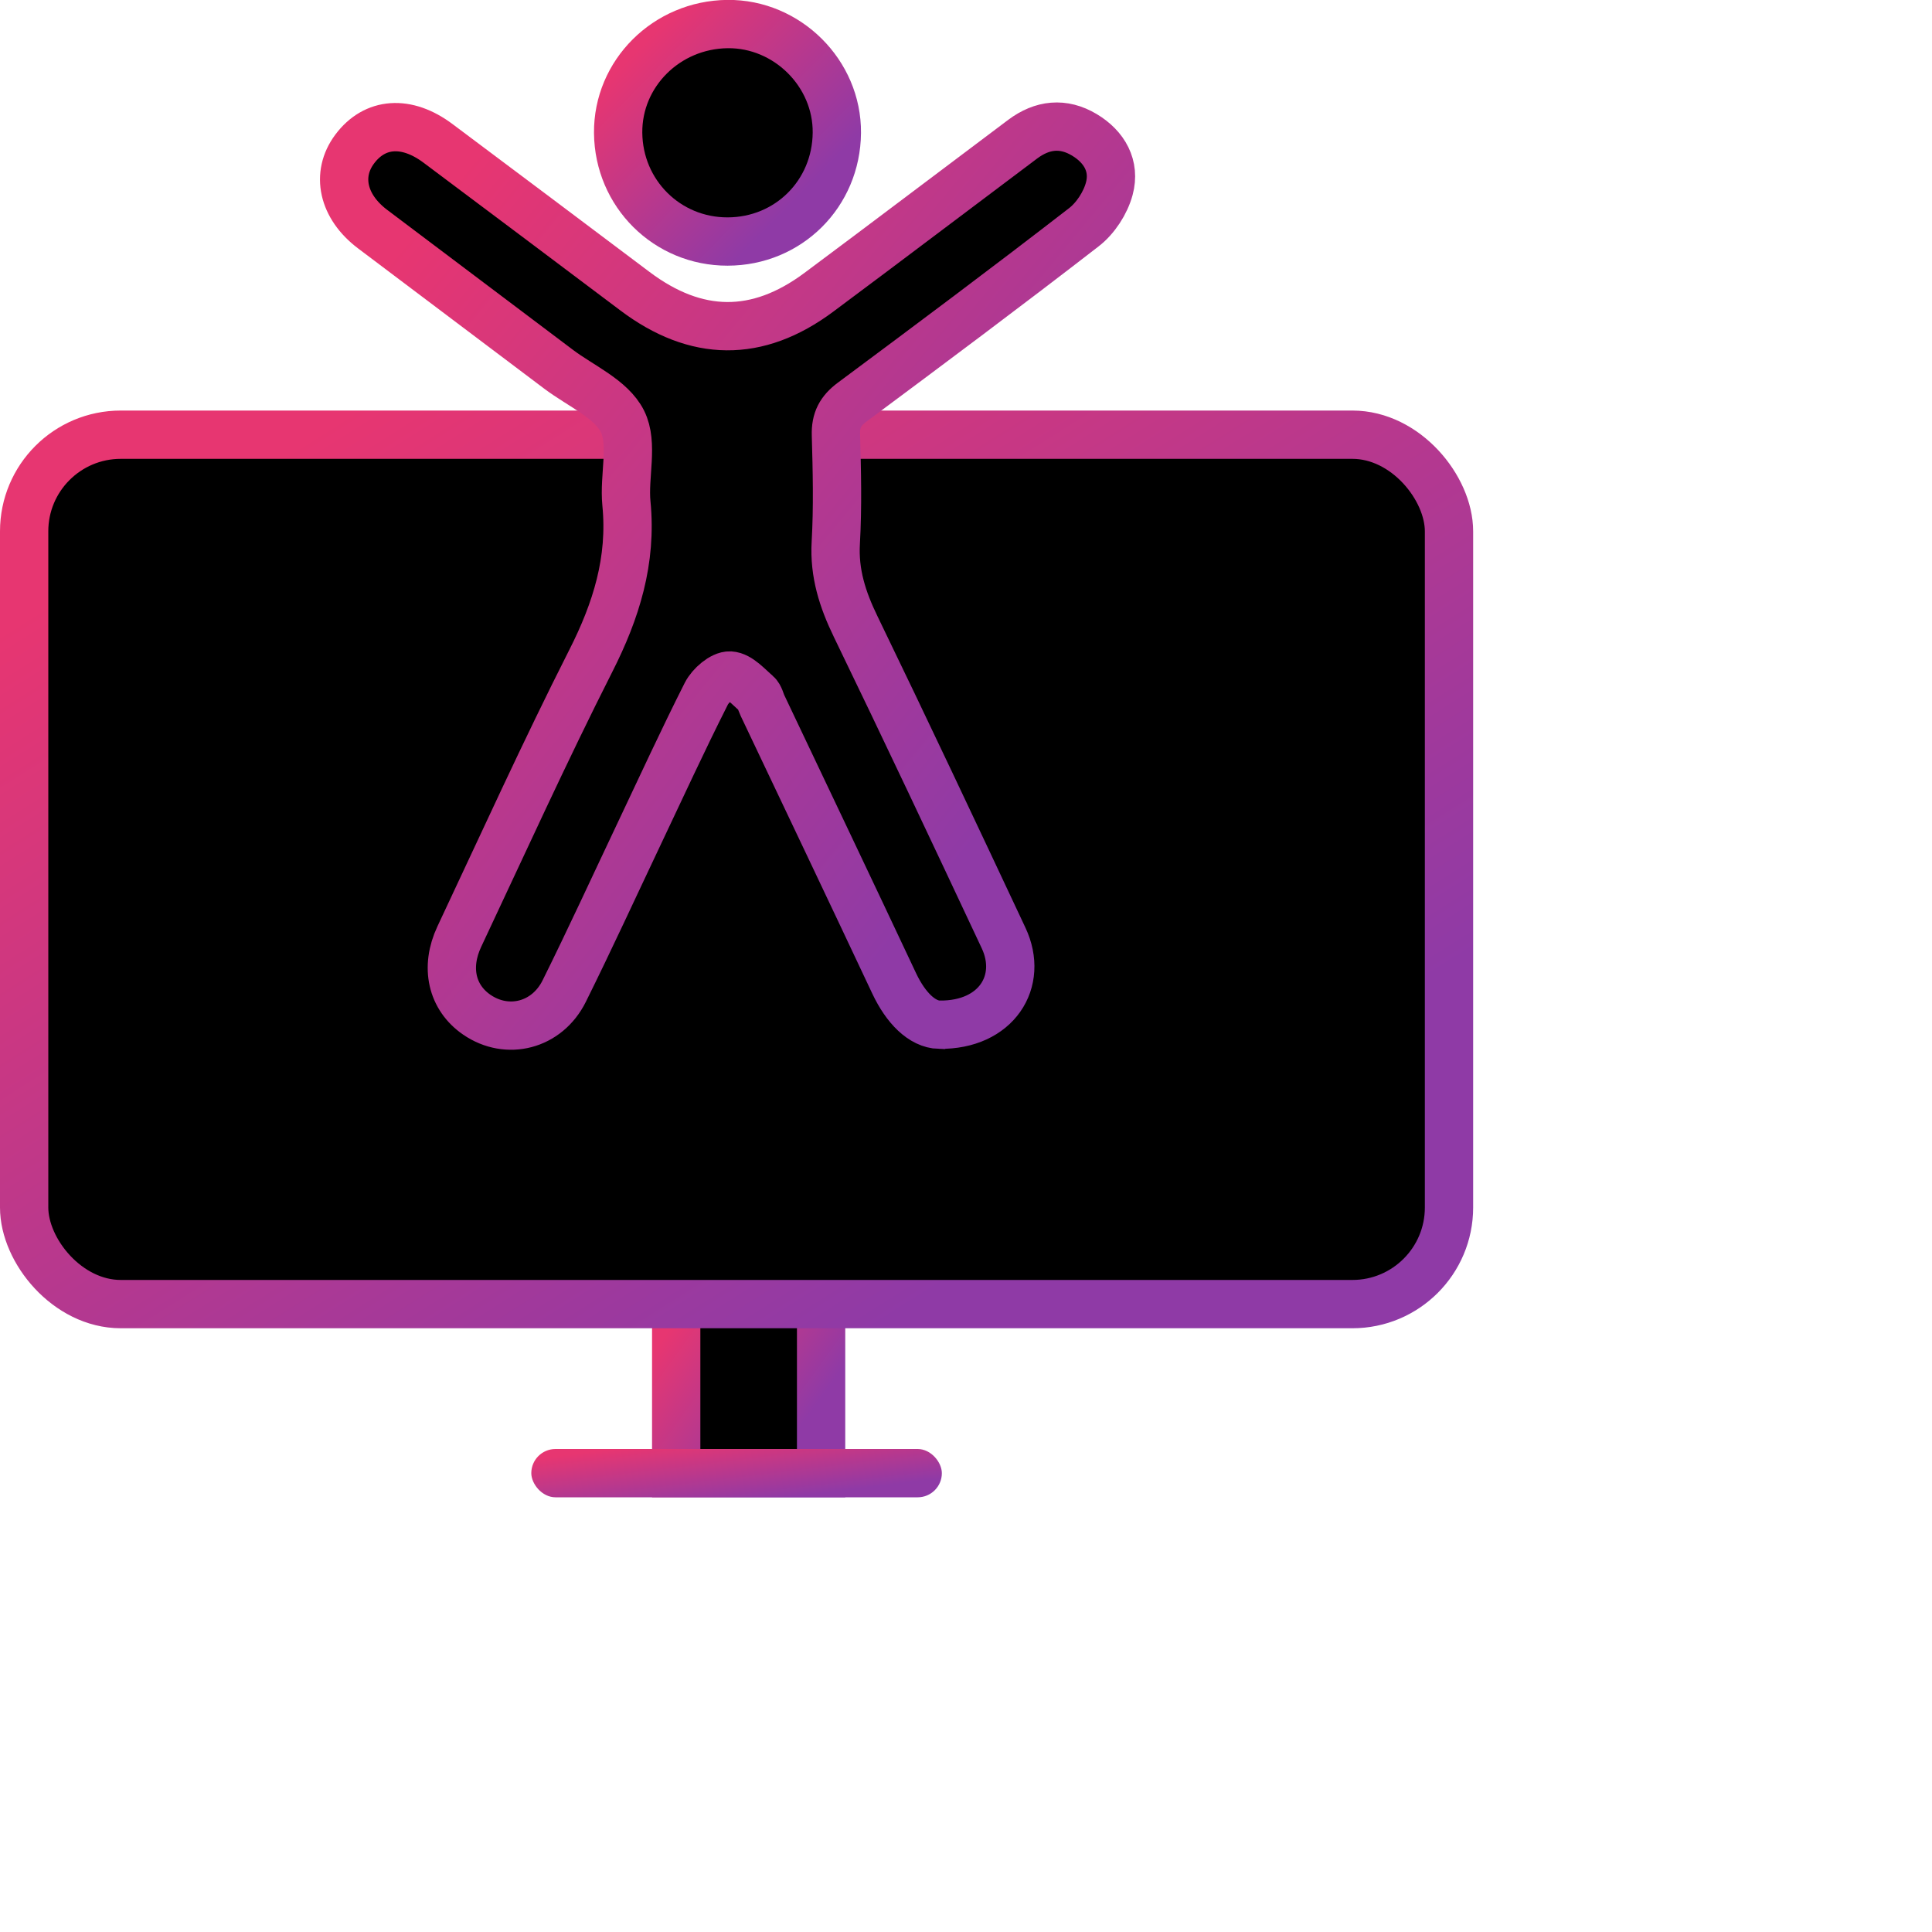
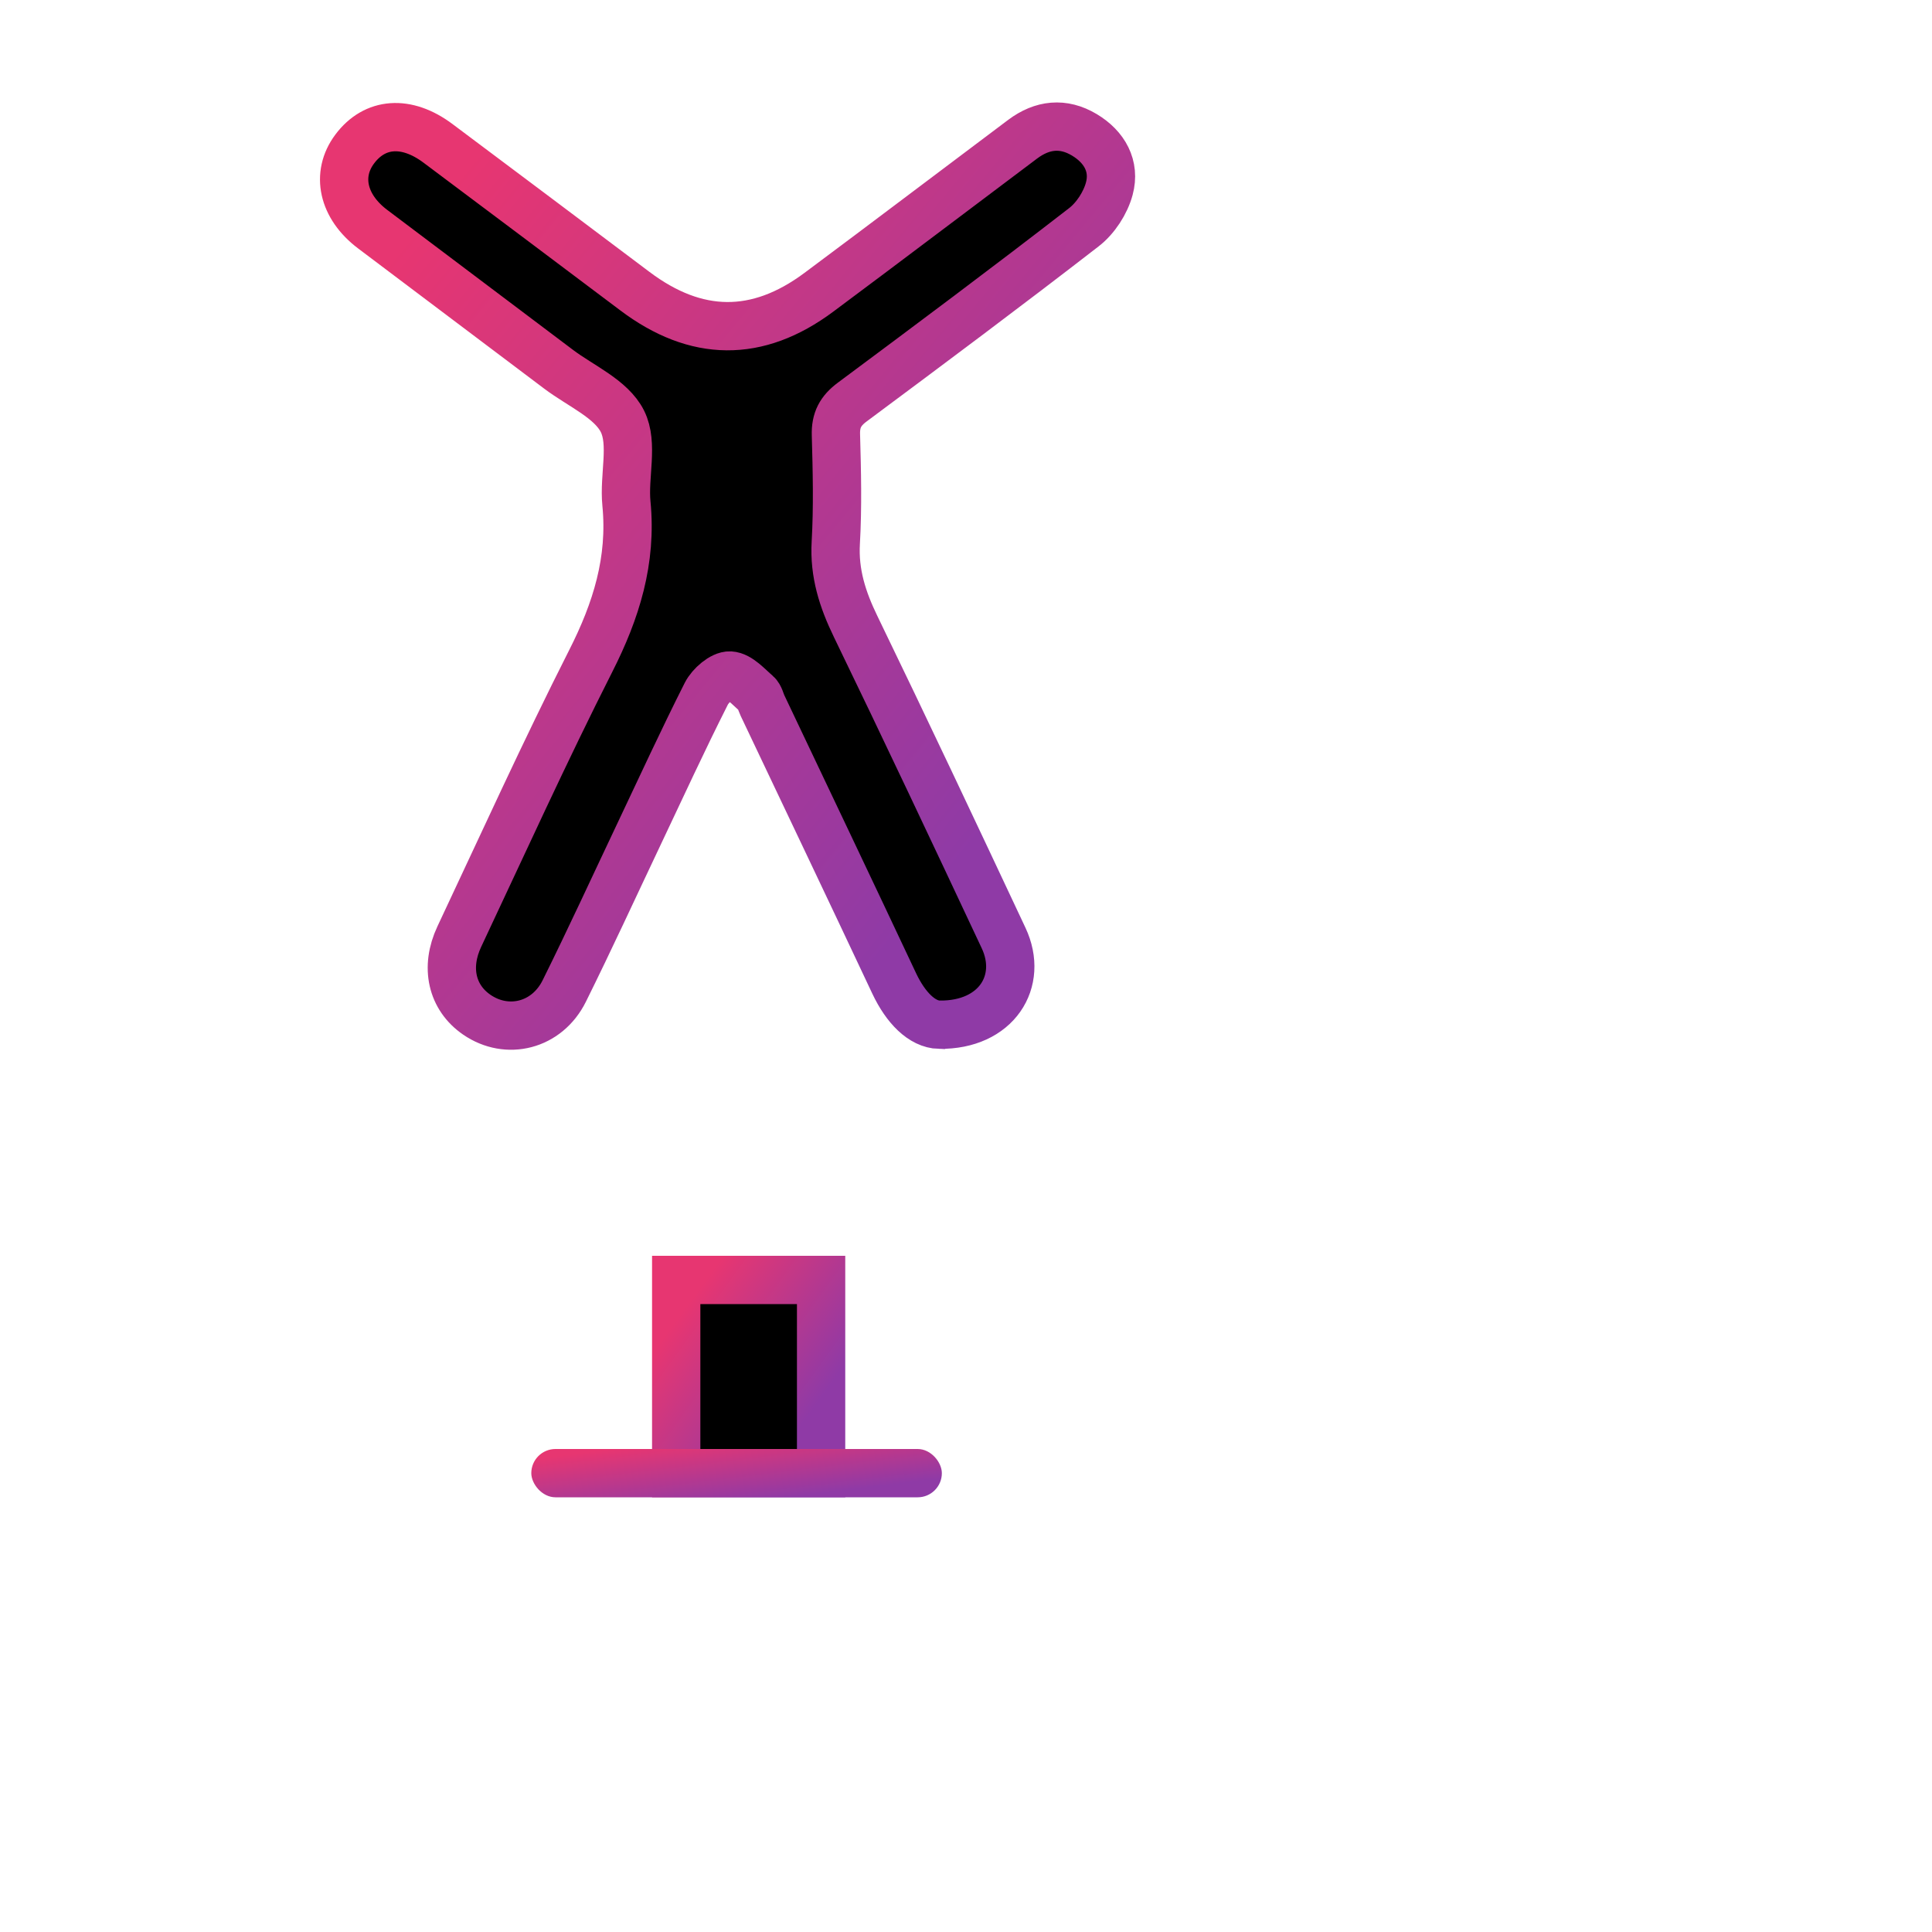
<svg xmlns="http://www.w3.org/2000/svg" width="80" height="80" viewBox="0 0 80 80" fill="none">
  <rect x="28" y="53" width="6" height="8" fill="black" stroke="url(#paint0_linear_3245_16451)" stroke-width="2" />
-   <rect x="1" y="18" width="59" height="36" rx="4" fill="black" stroke="url(#paint1_linear_3245_16451)" stroke-width="2" />
  <path d="M38.899 42.433C38.179 42.413 37.504 41.733 37.026 40.72C35.22 36.879 33.393 33.049 31.573 29.214C31.494 29.05 31.458 28.837 31.332 28.729C30.986 28.434 30.61 27.993 30.23 27.971C29.909 27.955 29.422 28.377 29.246 28.727C28.275 30.648 27.376 32.606 26.454 34.55C25.427 36.715 24.428 38.893 23.364 41.037C22.65 42.475 21.003 42.883 19.742 42.016C18.714 41.309 18.417 40.061 19.02 38.781C20.815 34.968 22.557 31.129 24.461 27.37C25.518 25.287 26.17 23.203 25.939 20.85C25.826 19.708 26.238 18.372 25.773 17.445C25.31 16.519 24.053 15.985 23.134 15.293C20.567 13.354 17.994 11.425 15.427 9.486C14.192 8.553 13.902 7.225 14.685 6.175C15.518 5.056 16.832 4.96 18.135 5.935C20.855 7.972 23.574 10.011 26.288 12.055C28.823 13.964 31.361 13.999 33.905 12.104C36.729 10.002 39.533 7.873 42.35 5.761C43.157 5.157 44.025 5.058 44.901 5.583C45.738 6.084 46.184 6.88 45.934 7.811C45.776 8.402 45.364 9.038 44.879 9.411C41.712 11.864 38.502 14.26 35.288 16.65C34.8 17.013 34.595 17.399 34.614 18.011C34.656 19.498 34.692 20.991 34.608 22.472C34.535 23.735 34.889 24.828 35.43 25.943C37.507 30.227 39.535 34.534 41.558 38.843C42.398 40.633 41.261 42.457 38.903 42.431L38.899 42.433Z" fill="black" stroke="url(#paint2_linear_3245_16451)" stroke-width="2" />
-   <path d="M30.127 10.001C27.624 10.005 25.62 8.015 25.596 5.504C25.574 3.043 27.6 1.024 30.124 0.996C32.593 0.969 34.674 3.037 34.652 5.499C34.63 8.022 32.646 9.998 30.127 10.001Z" fill="black" stroke="url(#paint3_linear_3245_16451)" stroke-width="2" />
  <rect x="22" y="60" width="17" height="2" rx="1" fill="url(#paint4_linear_3245_16451)" />
  <defs>
    <linearGradient id="paint0_linear_3245_16451" x1="27.67" y1="54.382" x2="33.689" y2="58.745" gradientUnits="userSpaceOnUse">
      <stop offset="0.059" stop-color="#E73671" />
      <stop offset="0.967" stop-color="#8F3AA6" />
    </linearGradient>
    <linearGradient id="paint1_linear_3245_16451" x1="-2.249" y1="24.217" x2="23.479" y2="64.976" gradientUnits="userSpaceOnUse">
      <stop offset="0.059" stop-color="#E73671" />
      <stop offset="0.967" stop-color="#8F3AA6" />
    </linearGradient>
    <linearGradient id="paint2_linear_3245_16451" x1="12.501" y1="11.671" x2="41.431" y2="35.525" gradientUnits="userSpaceOnUse">
      <stop offset="0.059" stop-color="#E73671" />
      <stop offset="0.967" stop-color="#8F3AA6" />
    </linearGradient>
    <linearGradient id="paint3_linear_3245_16451" x1="25.097" y1="2.551" x2="32.223" y2="9.479" gradientUnits="userSpaceOnUse">
      <stop offset="0.059" stop-color="#E73671" />
      <stop offset="0.967" stop-color="#8F3AA6" />
    </linearGradient>
    <linearGradient id="paint4_linear_3245_16451" x1="21.064" y1="60.345" x2="21.444" y2="63.466" gradientUnits="userSpaceOnUse">
      <stop offset="0.059" stop-color="#E73671" />
      <stop offset="0.967" stop-color="#8F3AA6" />
    </linearGradient>
  </defs>
</svg>